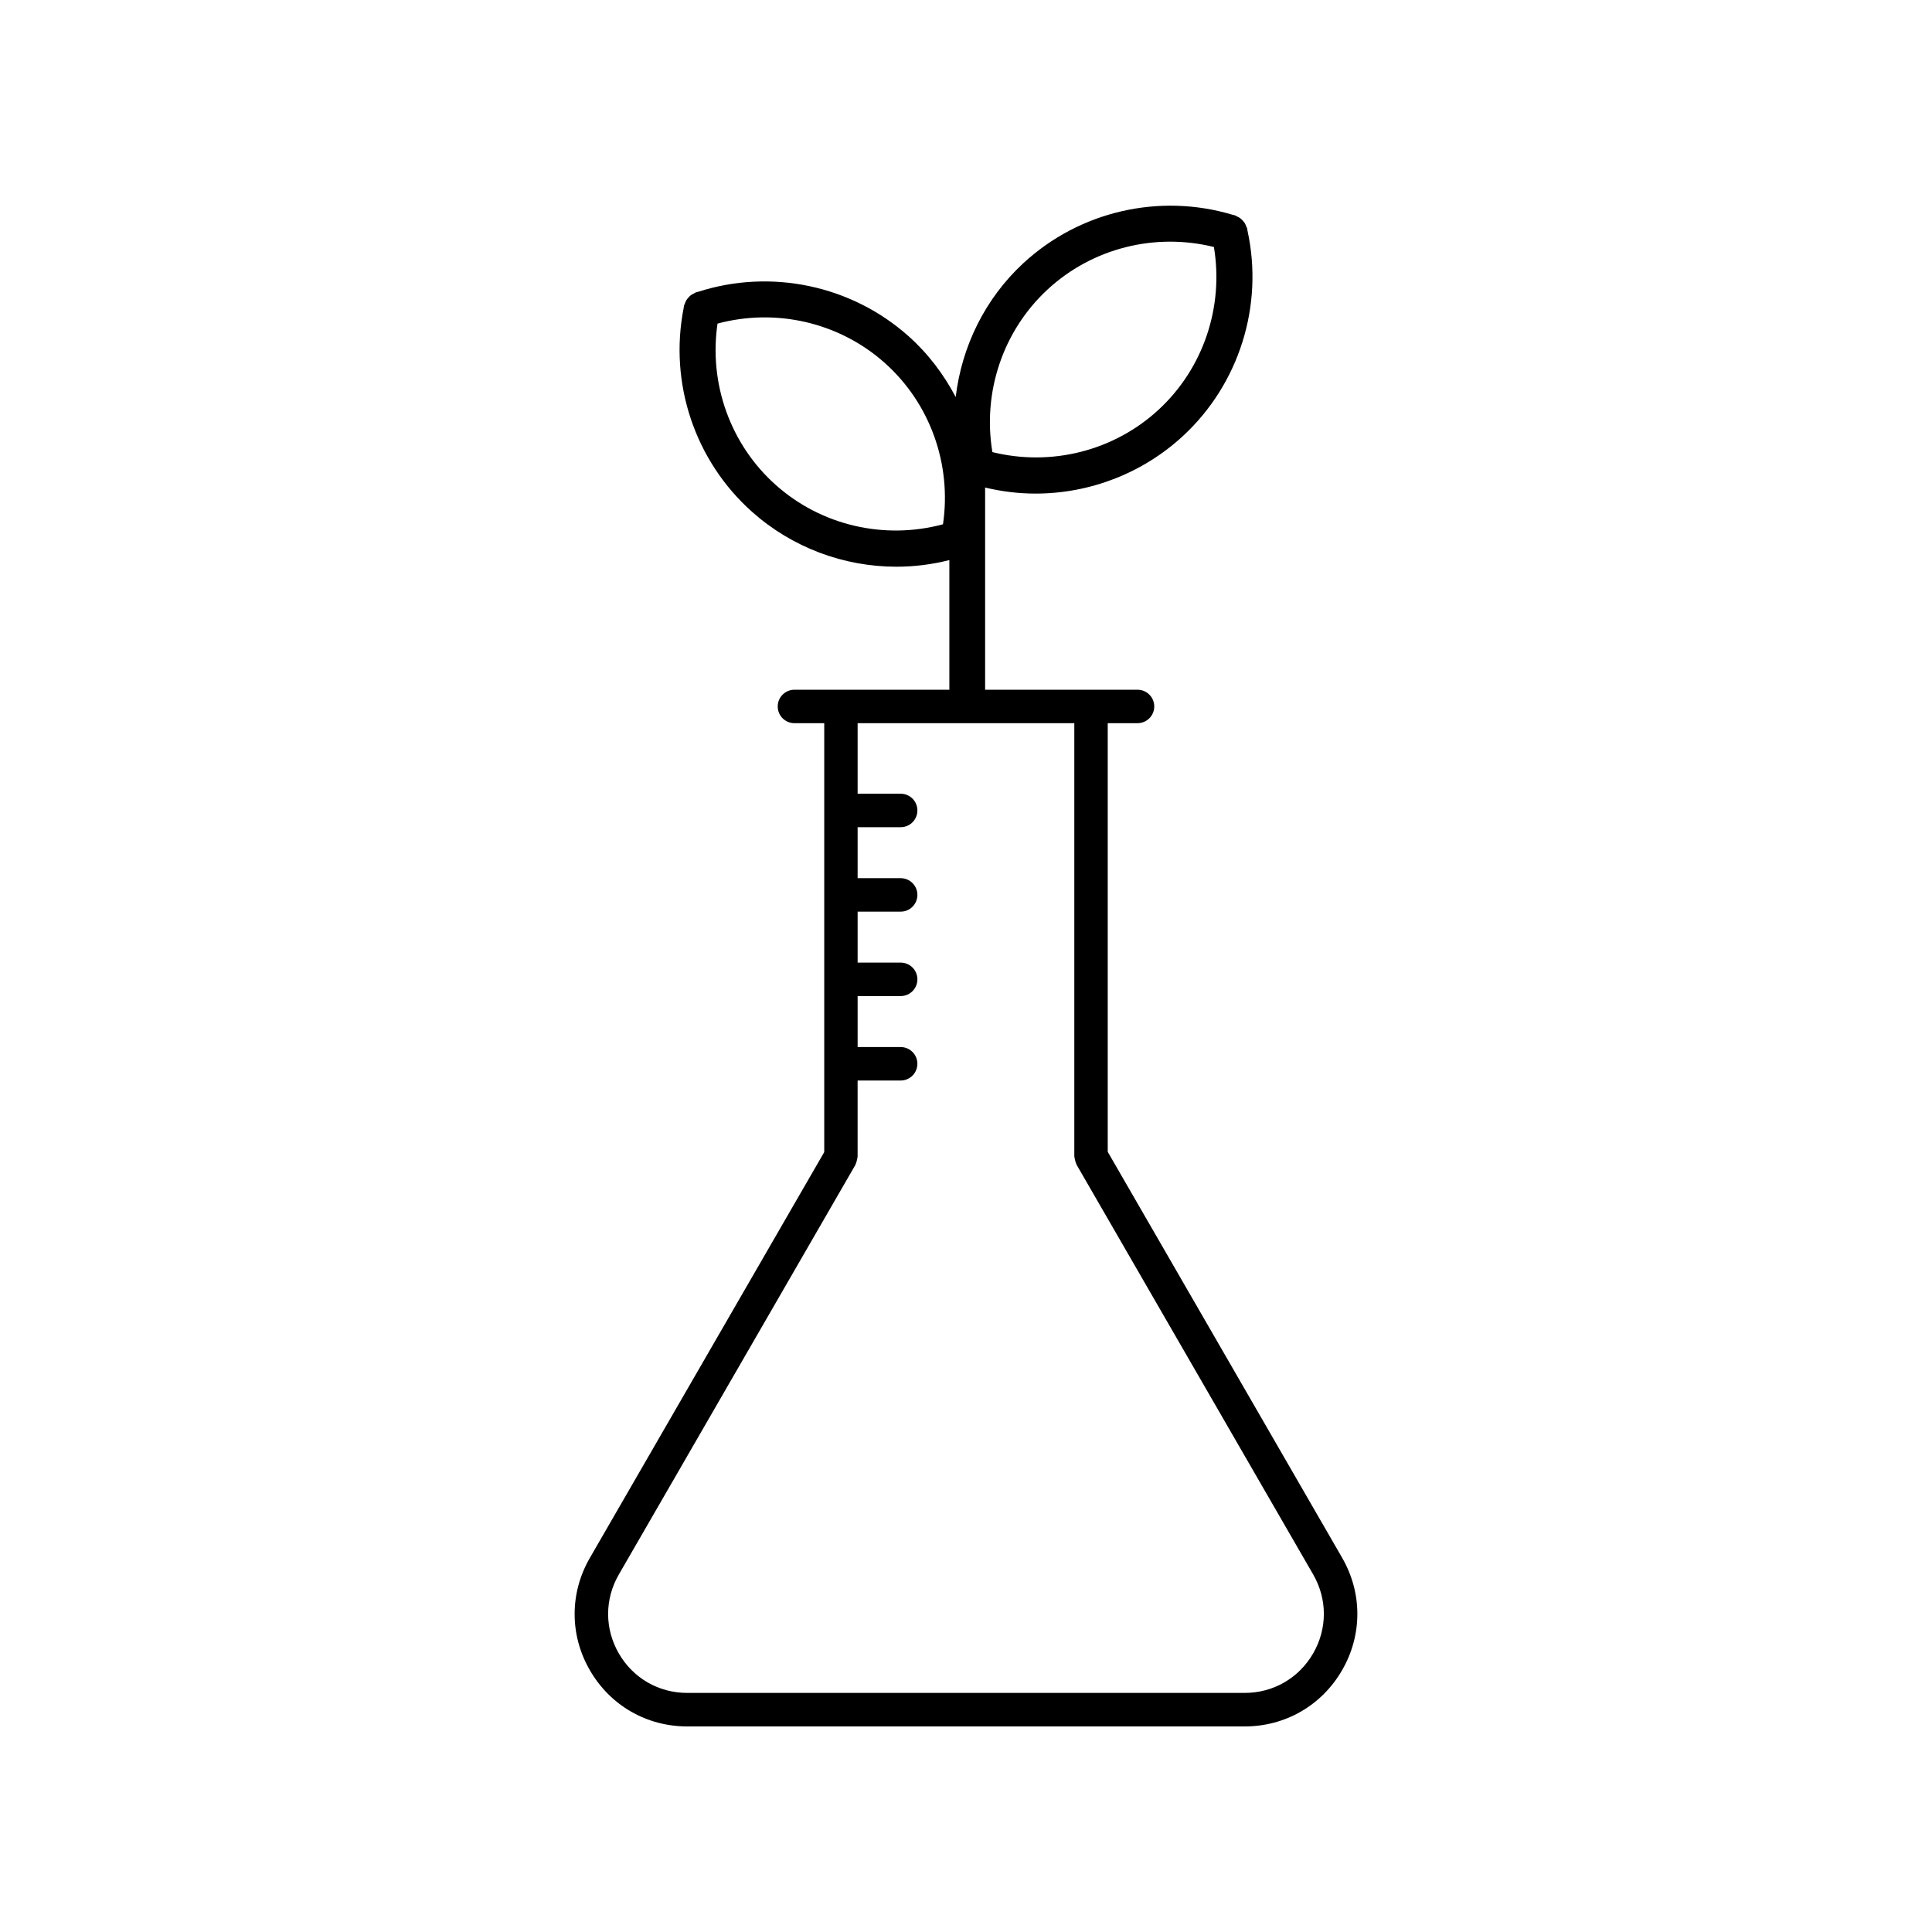
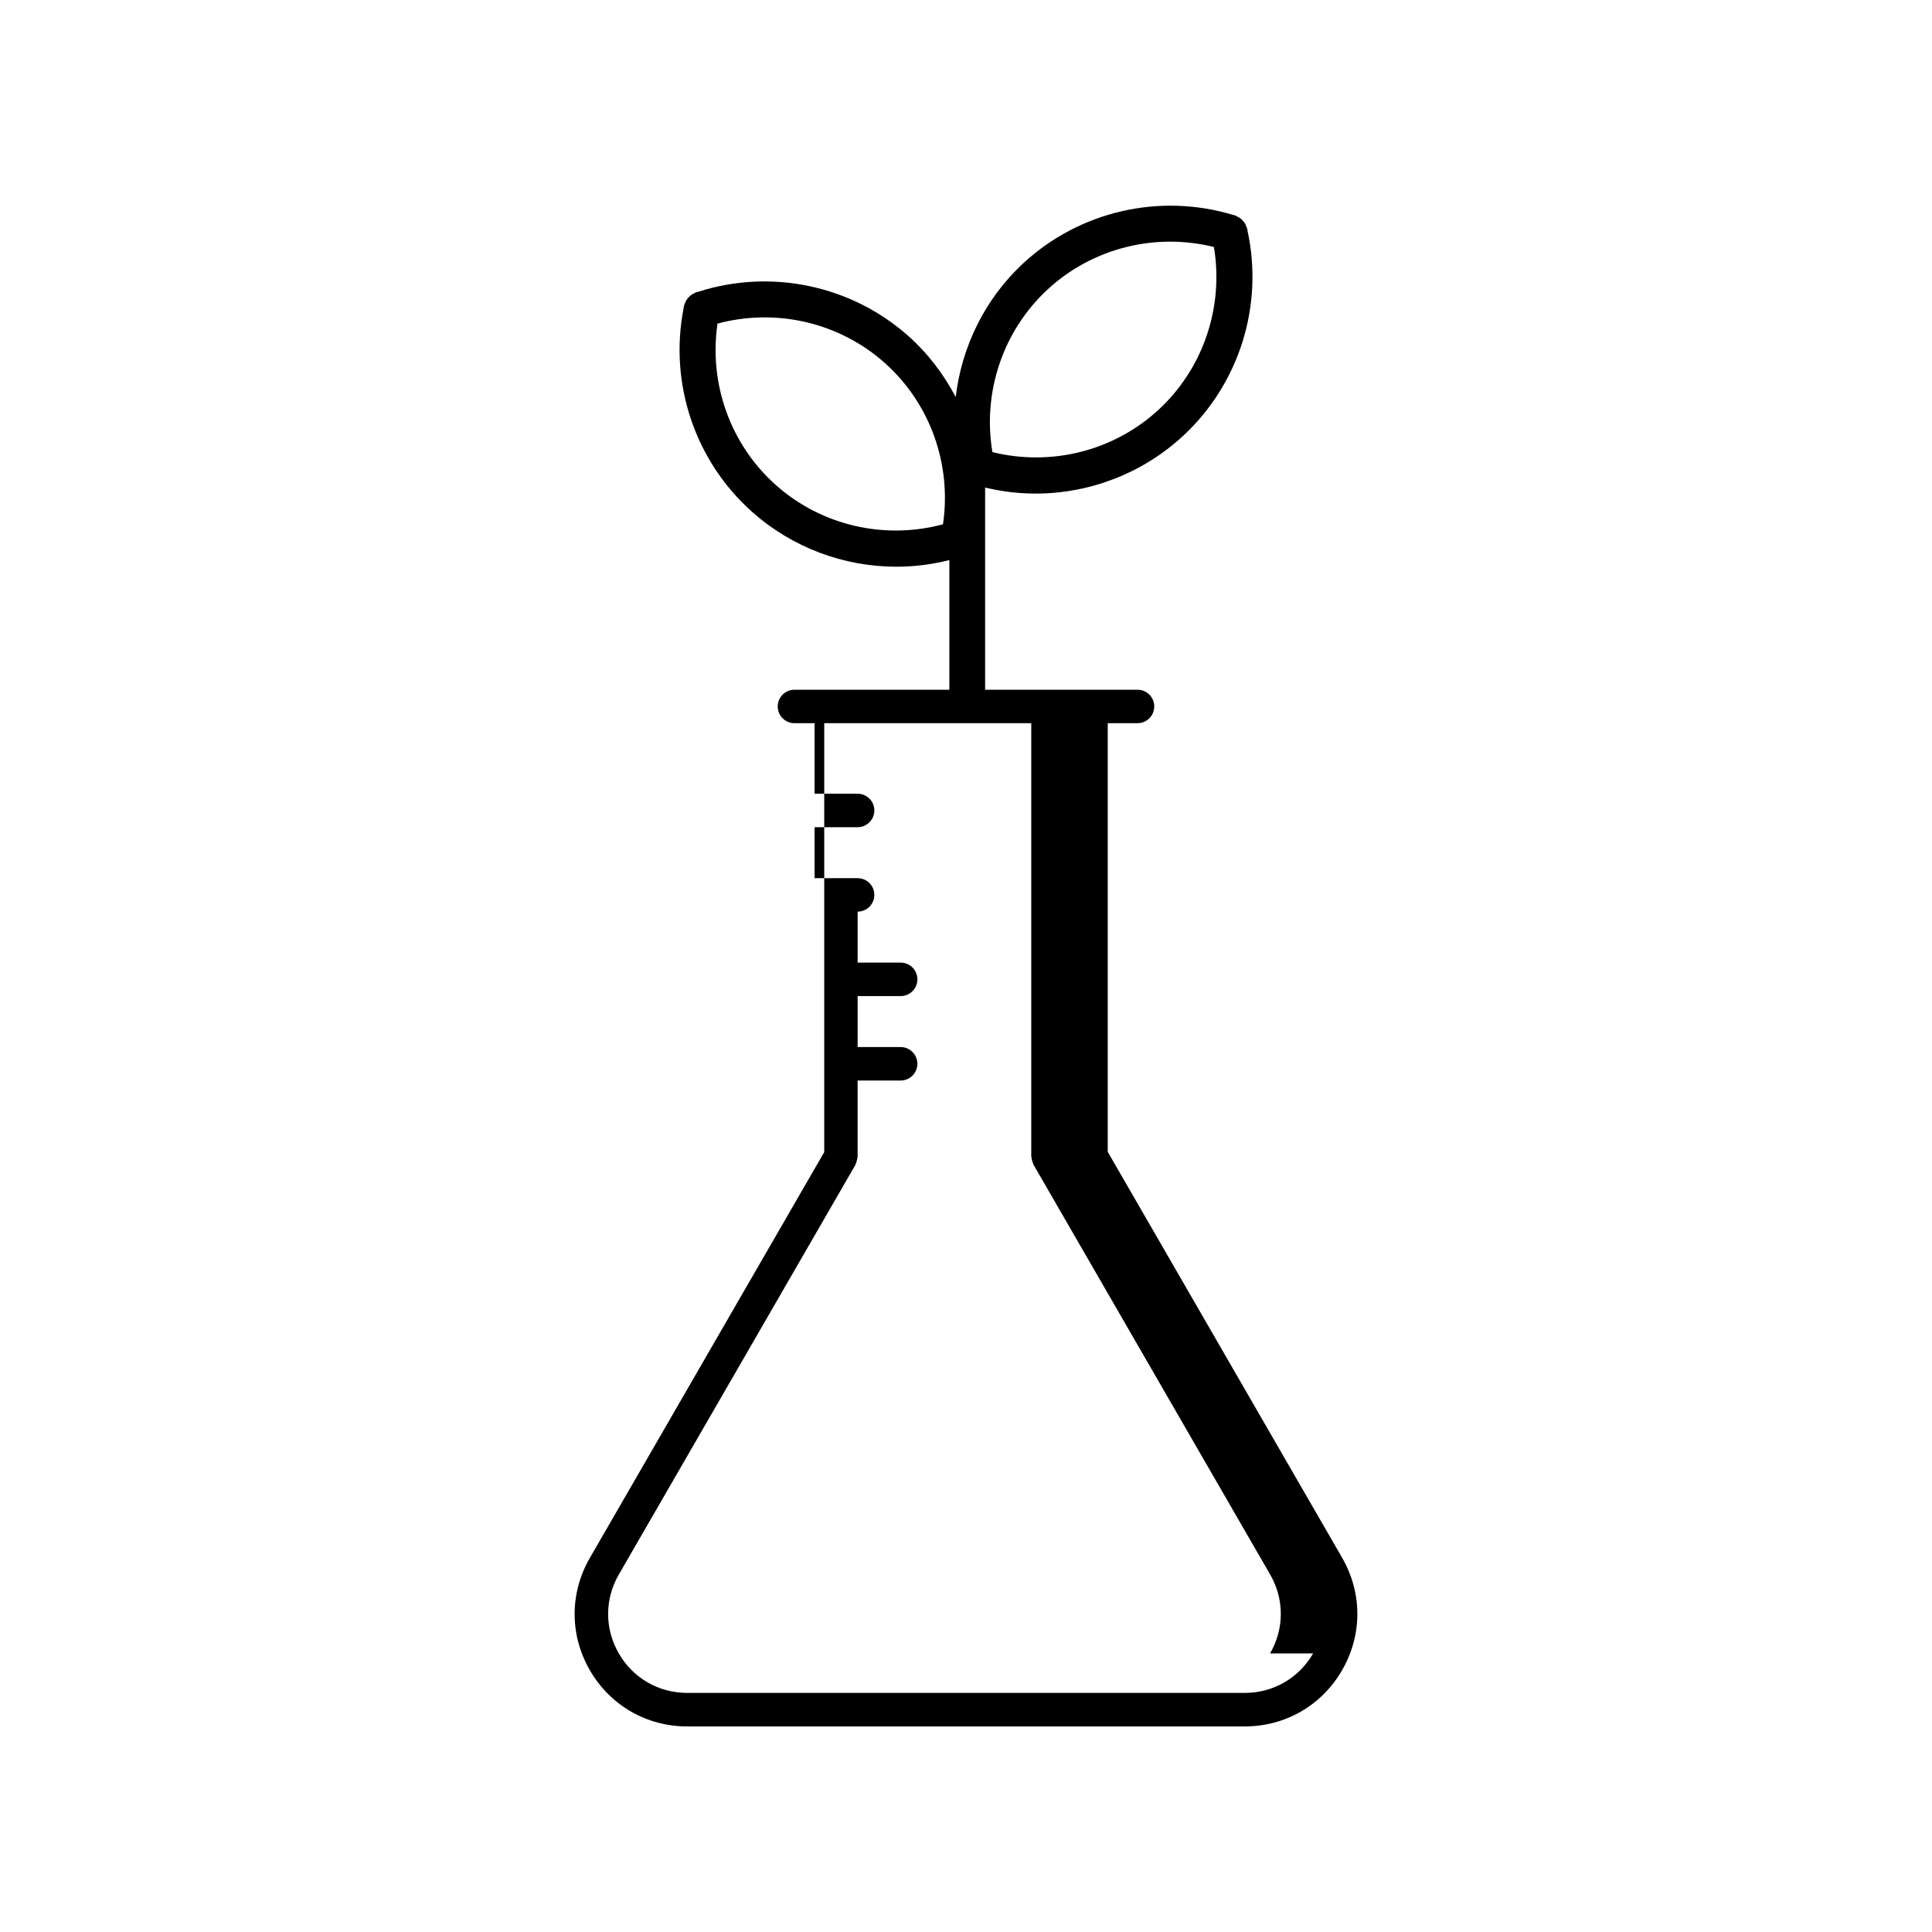
<svg xmlns="http://www.w3.org/2000/svg" fill="#000000" width="800px" height="800px" version="1.1" viewBox="144 144 512 512">
-   <path d="m499.69 556.84-62.129-107.59v-113.6h7.898c2.449 0 4.43-1.984 4.43-4.43 0-2.445-1.98-4.434-4.43-4.434h-40.391v-53.582c4.414 1.062 8.898 1.602 13.367 1.602 14.277 0 28.336-5.332 39.09-15.285 14.906-13.801 21.398-34.578 17.078-54.367 0-0.016-0.004-0.023-0.004-0.039-0.039-0.191-0.051-0.383-0.09-0.574-0.047-0.195-0.172-0.344-0.238-0.523-0.109-0.312-0.227-0.605-0.398-0.883-0.168-0.266-0.359-0.484-0.57-0.711-0.203-0.215-0.398-0.418-0.641-0.598-0.273-0.203-0.559-0.336-0.867-0.473-0.176-0.082-0.312-0.215-0.5-0.277-0.188-0.059-0.379-0.082-0.562-0.137-0.012 0-0.02-0.004-0.035-0.004-19.402-5.84-40.621-0.969-55.523 12.836-10.16 9.406-16.312 22.078-17.906 35.449-3.16-5.992-7.305-11.508-12.504-16.137-15.168-13.508-36.473-17.945-55.738-11.754-0.035 0.004-0.066 0.016-0.102 0.023-0.176 0.055-0.352 0.082-0.527 0.137-0.176 0.059-0.297 0.188-0.457 0.262-0.324 0.152-0.625 0.301-0.902 0.52-0.227 0.176-0.414 0.379-0.605 0.59-0.211 0.23-0.406 0.465-0.57 0.742-0.168 0.277-0.266 0.562-0.371 0.871-0.066 0.191-0.191 0.344-0.23 0.539-0.039 0.203-0.047 0.398-0.086 0.598v0.016c-3.93 19.875 2.961 40.516 18.137 54.023 10.664 9.496 24.363 14.535 38.258 14.535 4.684 0 9.391-0.59 14.016-1.758v34.359h-41.051c-2.449 0-4.43 1.984-4.43 4.434 0 2.449 1.98 4.43 4.43 4.43h7.894v113.67l-62.105 107.53c-5.387 9.316-5.391 20.445-0.012 29.77 5.387 9.332 15.027 14.902 25.805 14.902h147.74c10.766 0 20.414-5.566 25.805-14.895 5.391-9.32 5.398-20.453 0.027-29.777zm-78.074-336.12c11.871-10.988 28.52-15.121 44.082-11.262 2.644 15.816-2.75 32.098-14.621 43.086s-28.527 15.121-44.082 11.266c-2.644-15.82 2.75-32.102 14.621-43.09zm-72.004 51.824c-12.082-10.75-17.801-26.93-15.461-42.789 15.48-4.152 32.207-0.352 44.289 10.395 12.086 10.758 17.801 26.934 15.461 42.789-15.477 4.172-32.203 0.367-44.289-10.395zm142.38 309.63c-3.789 6.551-10.566 10.465-18.133 10.465h-147.74c-7.566 0-14.344-3.914-18.129-10.465-3.777-6.551-3.777-14.367 0.004-20.906l62.688-108.55c0.047-0.082 0.047-0.172 0.086-0.25 0.133-0.262 0.203-0.543 0.281-0.836 0.082-0.293 0.156-0.574 0.176-0.871 0.004-0.09 0.051-0.168 0.051-0.258v-20.156h11.41c2.449 0 4.43-1.984 4.43-4.434 0-2.449-1.98-4.434-4.43-4.434l-11.406-0.004v-13.508h11.41c2.449 0 4.43-1.984 4.43-4.434s-1.98-4.434-4.43-4.434h-11.41v-13.508h11.41c2.449 0 4.43-1.984 4.43-4.434s-1.98-4.434-4.43-4.434h-11.41v-13.512h11.41c2.449 0 4.43-1.984 4.43-4.434 0-2.449-1.98-4.434-4.43-4.434h-11.41v-18.691h57.426v114.78c0 0.098 0.047 0.172 0.051 0.262 0.016 0.297 0.098 0.574 0.176 0.867 0.082 0.293 0.145 0.57 0.281 0.836 0.039 0.086 0.039 0.176 0.086 0.25l62.719 108.62c3.769 6.547 3.758 14.359-0.027 20.91z" />
+   <path d="m499.69 556.84-62.129-107.59v-113.6h7.898c2.449 0 4.43-1.984 4.43-4.43 0-2.445-1.98-4.434-4.43-4.434h-40.391v-53.582c4.414 1.062 8.898 1.602 13.367 1.602 14.277 0 28.336-5.332 39.09-15.285 14.906-13.801 21.398-34.578 17.078-54.367 0-0.016-0.004-0.023-0.004-0.039-0.039-0.191-0.051-0.383-0.09-0.574-0.047-0.195-0.172-0.344-0.238-0.523-0.109-0.312-0.227-0.605-0.398-0.883-0.168-0.266-0.359-0.484-0.57-0.711-0.203-0.215-0.398-0.418-0.641-0.598-0.273-0.203-0.559-0.336-0.867-0.473-0.176-0.082-0.312-0.215-0.5-0.277-0.188-0.059-0.379-0.082-0.562-0.137-0.012 0-0.02-0.004-0.035-0.004-19.402-5.84-40.621-0.969-55.523 12.836-10.16 9.406-16.312 22.078-17.906 35.449-3.16-5.992-7.305-11.508-12.504-16.137-15.168-13.508-36.473-17.945-55.738-11.754-0.035 0.004-0.066 0.016-0.102 0.023-0.176 0.055-0.352 0.082-0.527 0.137-0.176 0.059-0.297 0.188-0.457 0.262-0.324 0.152-0.625 0.301-0.902 0.52-0.227 0.176-0.414 0.379-0.605 0.59-0.211 0.23-0.406 0.465-0.57 0.742-0.168 0.277-0.266 0.562-0.371 0.871-0.066 0.191-0.191 0.344-0.23 0.539-0.039 0.203-0.047 0.398-0.086 0.598v0.016c-3.93 19.875 2.961 40.516 18.137 54.023 10.664 9.496 24.363 14.535 38.258 14.535 4.684 0 9.391-0.59 14.016-1.758v34.359h-41.051c-2.449 0-4.43 1.984-4.43 4.434 0 2.449 1.98 4.43 4.43 4.43h7.894v113.67l-62.105 107.53c-5.387 9.316-5.391 20.445-0.012 29.77 5.387 9.332 15.027 14.902 25.805 14.902h147.74c10.766 0 20.414-5.566 25.805-14.895 5.391-9.32 5.398-20.453 0.027-29.777zm-78.074-336.12c11.871-10.988 28.52-15.121 44.082-11.262 2.644 15.816-2.75 32.098-14.621 43.086s-28.527 15.121-44.082 11.266c-2.644-15.82 2.75-32.102 14.621-43.09zm-72.004 51.824c-12.082-10.75-17.801-26.93-15.461-42.789 15.48-4.152 32.207-0.352 44.289 10.395 12.086 10.758 17.801 26.934 15.461 42.789-15.477 4.172-32.203 0.367-44.289-10.395zm142.38 309.63c-3.789 6.551-10.566 10.465-18.133 10.465h-147.74c-7.566 0-14.344-3.914-18.129-10.465-3.777-6.551-3.777-14.367 0.004-20.906l62.688-108.55c0.047-0.082 0.047-0.172 0.086-0.25 0.133-0.262 0.203-0.543 0.281-0.836 0.082-0.293 0.156-0.574 0.176-0.871 0.004-0.09 0.051-0.168 0.051-0.258v-20.156h11.41c2.449 0 4.43-1.984 4.43-4.434 0-2.449-1.98-4.434-4.43-4.434l-11.406-0.004v-13.508h11.41c2.449 0 4.43-1.984 4.43-4.434s-1.98-4.434-4.43-4.434h-11.41v-13.508c2.449 0 4.43-1.984 4.43-4.434s-1.98-4.434-4.43-4.434h-11.41v-13.512h11.41c2.449 0 4.43-1.984 4.43-4.434 0-2.449-1.98-4.434-4.43-4.434h-11.41v-18.691h57.426v114.78c0 0.098 0.047 0.172 0.051 0.262 0.016 0.297 0.098 0.574 0.176 0.867 0.082 0.293 0.145 0.57 0.281 0.836 0.039 0.086 0.039 0.176 0.086 0.25l62.719 108.62c3.769 6.547 3.758 14.359-0.027 20.91z" />
</svg>